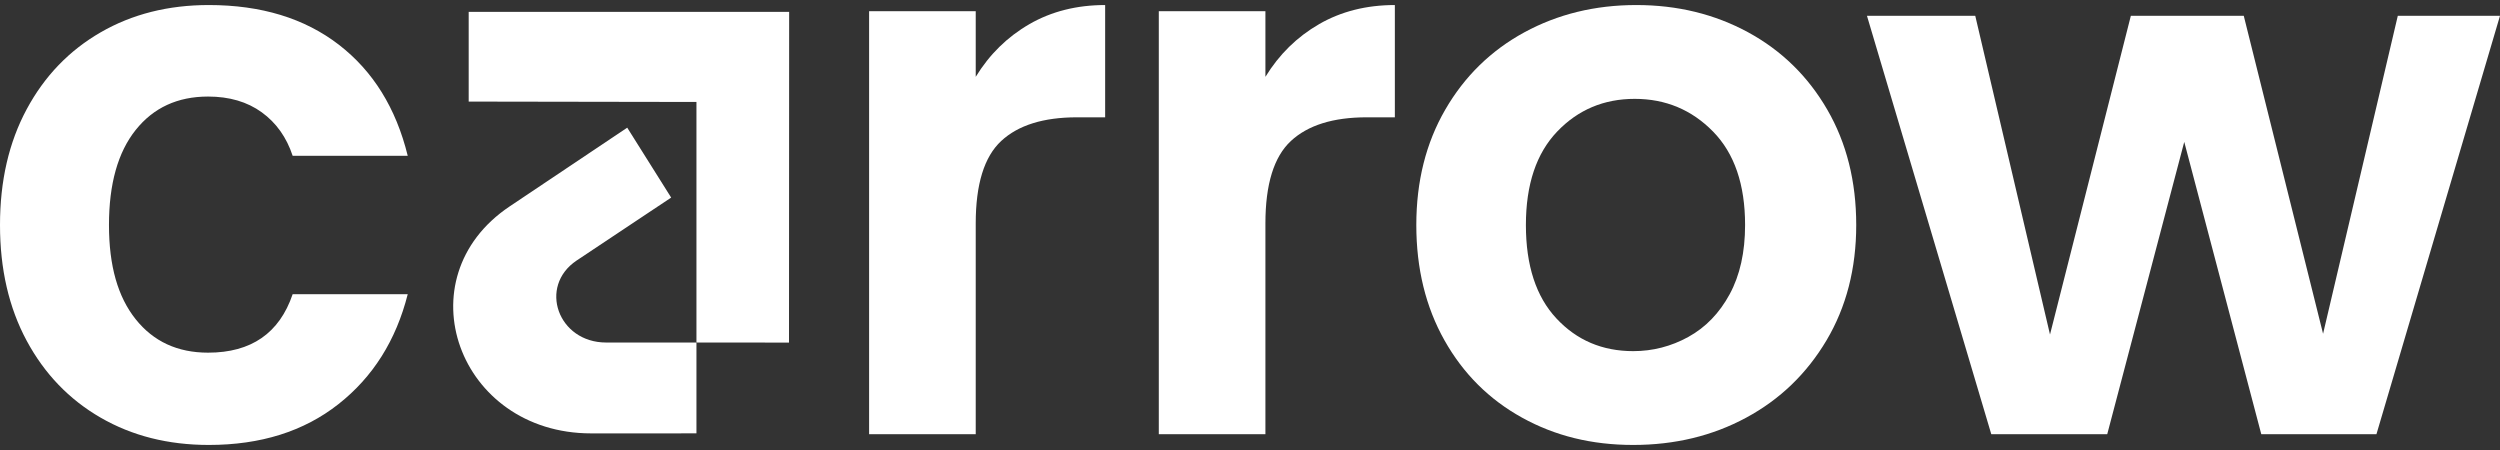
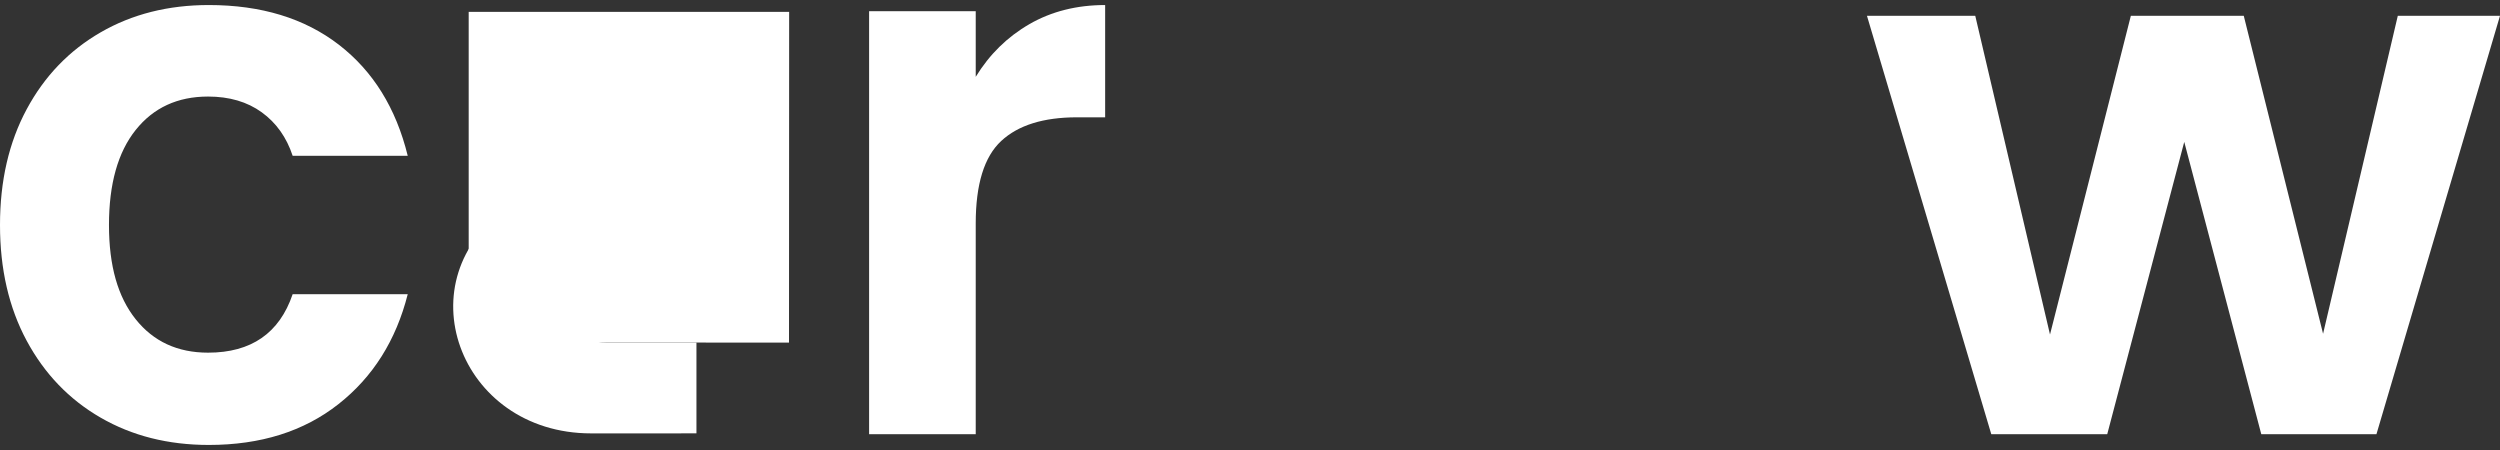
<svg xmlns="http://www.w3.org/2000/svg" width="200" height="36" viewBox="0 0 200 36" fill="none">
  <rect x="0" y="0" width="200" height="36" fill="#333333" stroke="none" />
  <path d="M2.134 8.741C3.557 6.094 5.527 4.044 8.048 2.589C10.568 1.132 13.453 0.403 16.704 0.403C20.891 0.403 24.357 1.46 27.1 3.571C29.843 5.684 31.682 8.647 32.618 12.462H23.412C22.923 10.985 22.101 9.826 20.942 8.986C19.784 8.146 18.35 7.724 16.645 7.724C14.205 7.724 12.273 8.618 10.852 10.401C9.43 12.184 8.718 14.717 8.718 17.999C8.718 21.282 9.43 23.752 10.852 25.536C12.273 27.321 14.205 28.213 16.645 28.213C20.097 28.213 22.354 26.655 23.412 23.537H32.618C31.683 27.228 29.834 30.163 27.07 32.335C24.305 34.51 20.851 35.596 16.705 35.596C13.454 35.596 10.569 34.868 8.049 33.411C5.529 31.956 3.558 29.903 2.135 27.259C0.711 24.613 0 21.528 0 18C0 14.473 0.711 11.387 2.134 8.741Z" fill="white" />
  <path d="M82.352 1.93C84.118 0.914 86.139 0.403 88.412 0.403V9.385H86.158C83.479 9.385 81.456 10.016 80.098 11.277C78.736 12.541 78.058 14.739 78.058 17.878V34.738H69.528V0.894H78.058V6.147C79.154 4.356 80.586 2.95 82.352 1.932V1.93Z" fill="white" />
-   <path d="M105.528 1.93C107.294 0.914 109.315 0.403 111.588 0.403V9.385H109.334C106.655 9.385 104.635 10.016 103.274 11.277C101.912 12.541 101.233 14.739 101.233 17.878V34.738H92.704V0.894H101.233V6.147C102.33 4.356 103.762 2.95 105.528 1.932V1.93Z" fill="white" />
-   <path d="M135.07 26.952C136.448 26.193 137.549 25.055 138.373 23.538C139.195 22.021 139.607 20.176 139.607 18.001C139.607 14.761 138.753 12.269 137.044 10.525C135.337 8.783 133.249 7.909 130.778 7.909C128.307 7.909 126.241 8.782 124.574 10.525C122.907 12.269 122.072 14.761 122.072 18.001C122.072 21.241 122.886 23.733 124.513 25.475C126.138 27.219 128.185 28.091 130.656 28.091C132.22 28.091 133.69 27.712 135.071 26.953L135.07 26.952ZM121.764 33.411C119.129 31.956 117.061 29.895 115.56 27.229C114.057 24.561 113.305 21.486 113.305 18C113.305 14.513 114.077 11.436 115.621 8.771C117.165 6.103 119.272 4.043 121.948 2.586C124.623 1.132 127.606 0.403 130.902 0.403C134.199 0.403 137.177 1.132 139.854 2.586C142.528 4.043 144.638 6.105 146.182 8.771C147.726 11.436 148.498 14.513 148.498 18C148.498 21.486 147.704 24.561 146.12 27.229C144.535 29.896 142.395 31.956 139.7 33.411C137.003 34.868 133.988 35.596 130.655 35.596C127.323 35.596 124.397 34.868 121.764 33.411Z" fill="white" />
  <path d="M191.824 1.262L185.846 26.701L179.5 1.262H170.468L164 26.762L158.02 1.262H149.356L159.303 34.738H168.578L174.74 11.352L180.903 34.738H190.115L200 1.262H191.824Z" fill="white" />
-   <path d="M37.495 0.951V8.127L55.716 8.157V27.401L63.12 27.407L63.132 0.951H37.495Z" fill="white" />
+   <path d="M37.495 0.951V8.127V27.401L63.12 27.407L63.132 0.951H37.495Z" fill="white" />
  <path d="M46.136 20.838L53.693 15.806L50.178 10.213L40.774 16.511C32.195 22.26 36.648 34.671 47.291 34.671L55.716 34.669V27.4L48.492 27.402C44.644 27.402 43.033 22.916 46.136 20.837V20.838Z" fill="white" />
</svg>